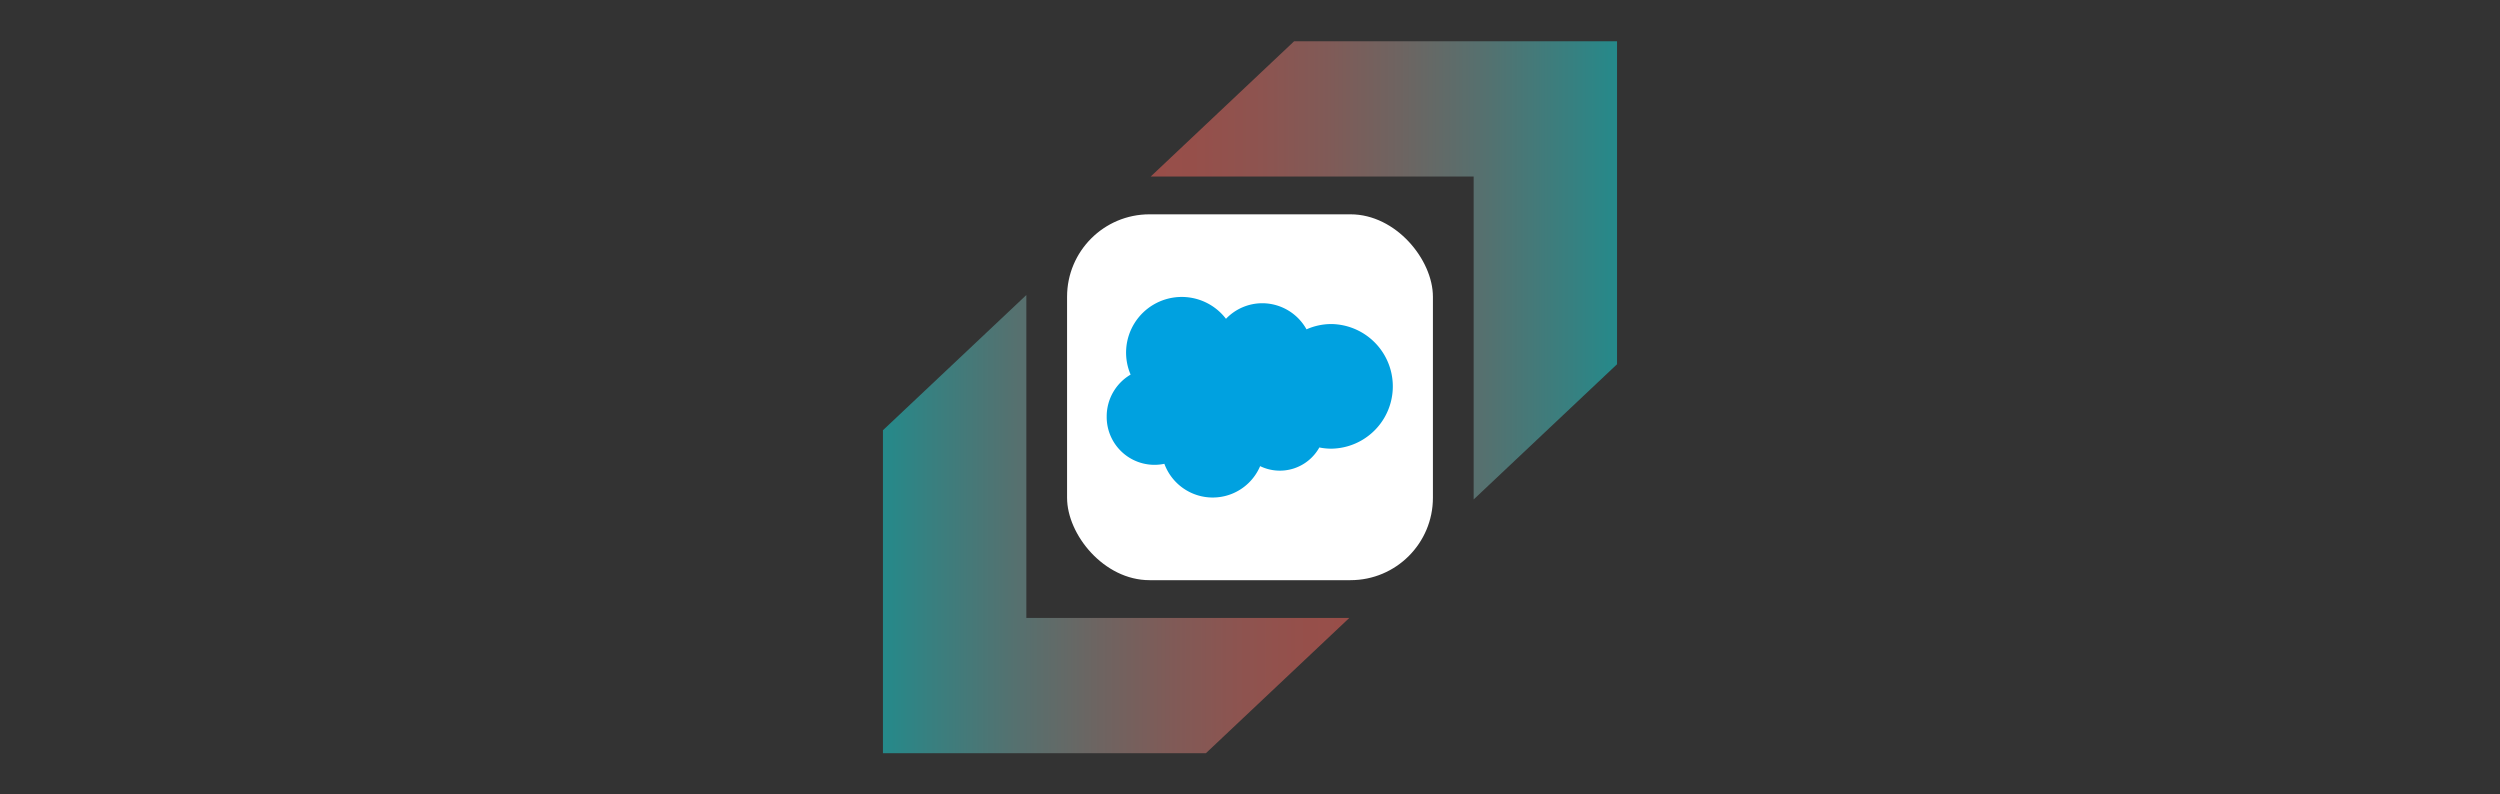
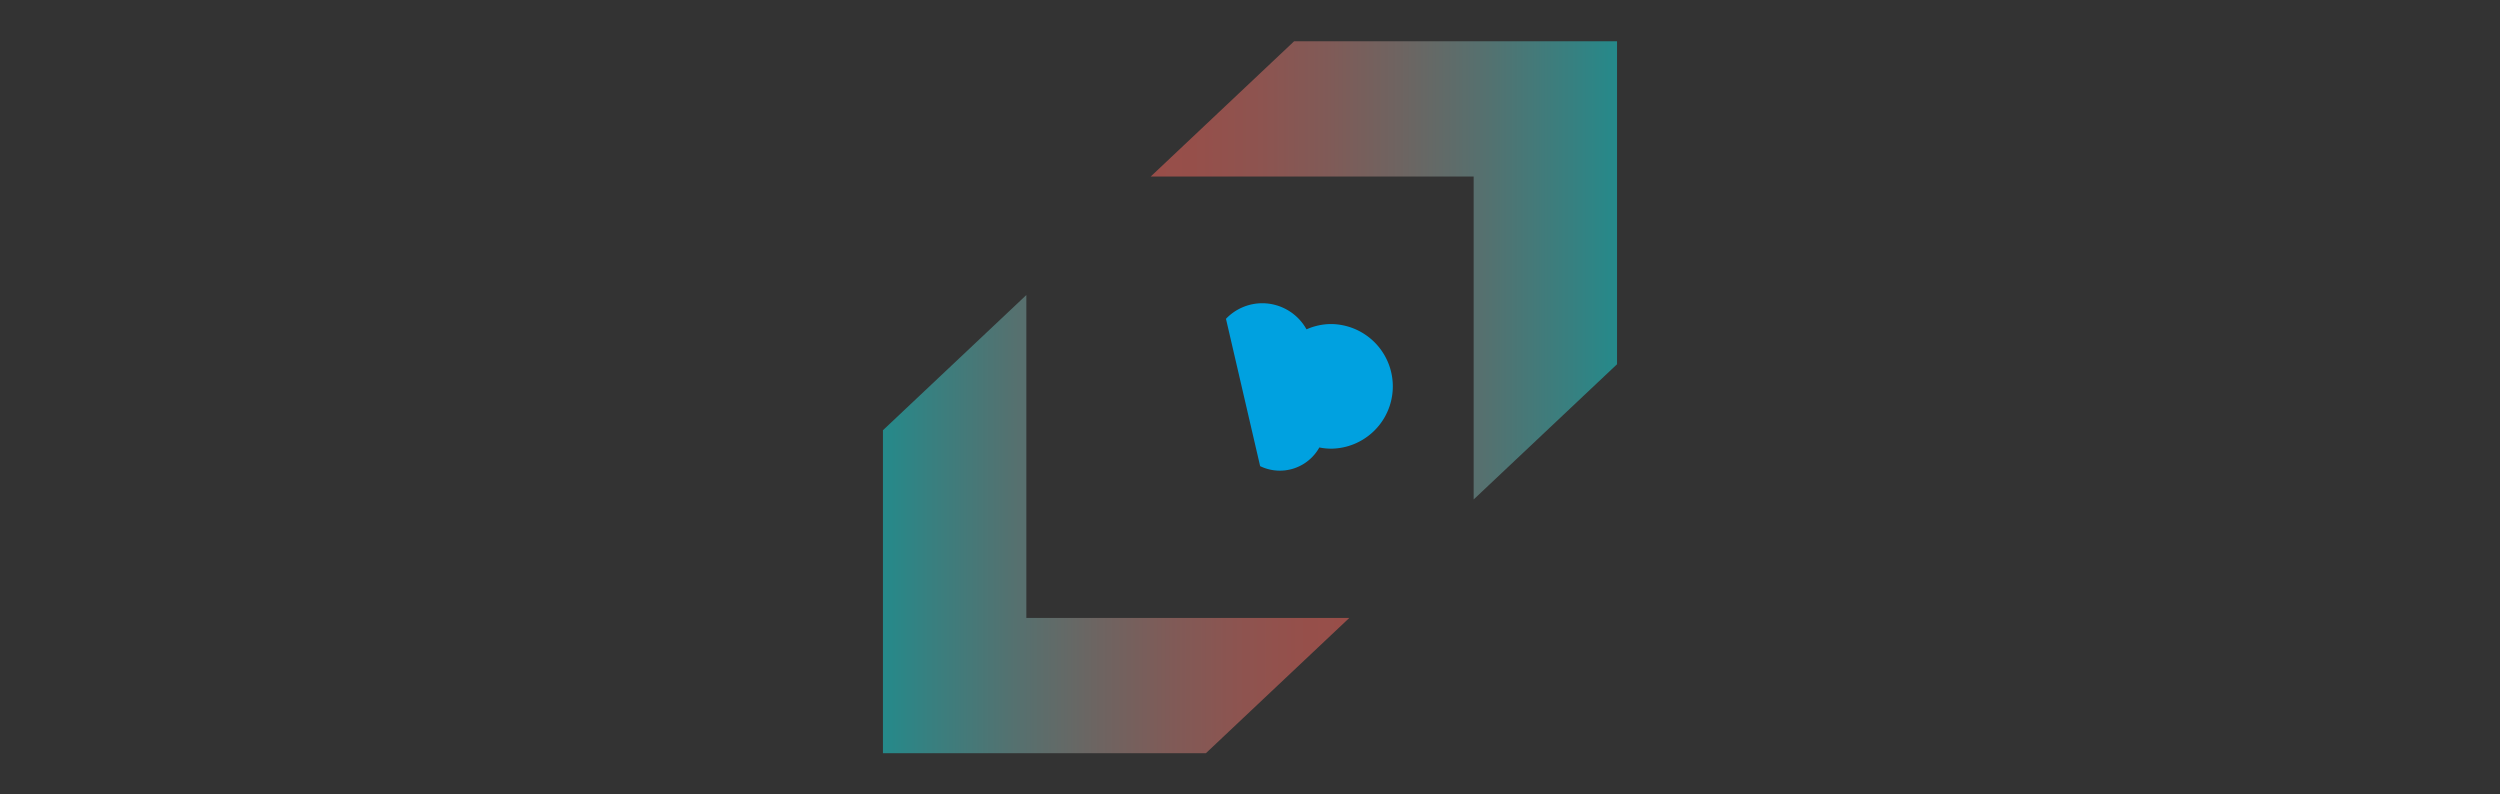
<svg xmlns="http://www.w3.org/2000/svg" xmlns:xlink="http://www.w3.org/1999/xlink" viewBox="0 0 1531.58 486.72">
  <rect x="0" y="0" width="1531.58" height="486.72" fill="#333333" stroke="none" />
  <defs>
    <style>.a,.b{opacity:0.5;}.a{fill:url(#a);}.b{fill:url(#b);}.c{fill:#fff;}.d{fill:#00a1e0;}</style>
    <linearGradient id="a" x1="704.97" y1="165.64" x2="990.65" y2="165.64" gradientUnits="userSpaceOnUse">
      <stop offset="0" stop-color="#ff6a60" />
      <stop offset="0.1" stop-color="#f96d63" />
      <stop offset="0.23" stop-color="#e9756d" />
      <stop offset="0.38" stop-color="#ce837c" />
      <stop offset="0.54" stop-color="#a89791" />
      <stop offset="0.72" stop-color="#77b0ad" />
      <stop offset="0.9" stop-color="#3dcece" />
      <stop offset="1" stop-color="#17e1e3" />
    </linearGradient>
    <linearGradient id="b" x1="954.64" y1="-71.13" x2="1240.33" y2="-71.13" gradientTransform="translate(1781.25 249.96) rotate(180)" xlink:href="#a" />
  </defs>
  <polygon class="a" points="792.81 25.29 704.97 108.14 902.81 108.14 902.81 305.98 990.65 223.14 990.65 25.29 792.81 25.29" />
  <polygon class="b" points="738.77 461.43 826.61 378.58 628.77 378.58 628.77 180.74 540.92 263.58 540.92 461.43 738.77 461.43" />
-   <rect class="c" x="653.72" y="131.3" width="224.13" height="224.13" rx="50.49" />
-   <path class="d" d="M751.07,195.32a30.74,30.74,0,0,1,22.26-9.55,31.07,31.07,0,0,1,27.08,16,37.45,37.45,0,0,1,15.31-3.25,38.18,38.18,0,0,1,0,76.35,36.56,36.56,0,0,1-7.45-.74A27.69,27.69,0,0,1,772,285.57a31.56,31.56,0,0,1-58.67-1.43,29.29,29.29,0,0,1-35.33-29,29.67,29.67,0,0,1,14.65-25.65,34.1,34.1,0,0,1,58.41-34.19" />
+   <path class="d" d="M751.07,195.32a30.74,30.74,0,0,1,22.26-9.55,31.07,31.07,0,0,1,27.08,16,37.45,37.45,0,0,1,15.31-3.25,38.18,38.18,0,0,1,0,76.35,36.56,36.56,0,0,1-7.45-.74A27.69,27.69,0,0,1,772,285.57" />
</svg>